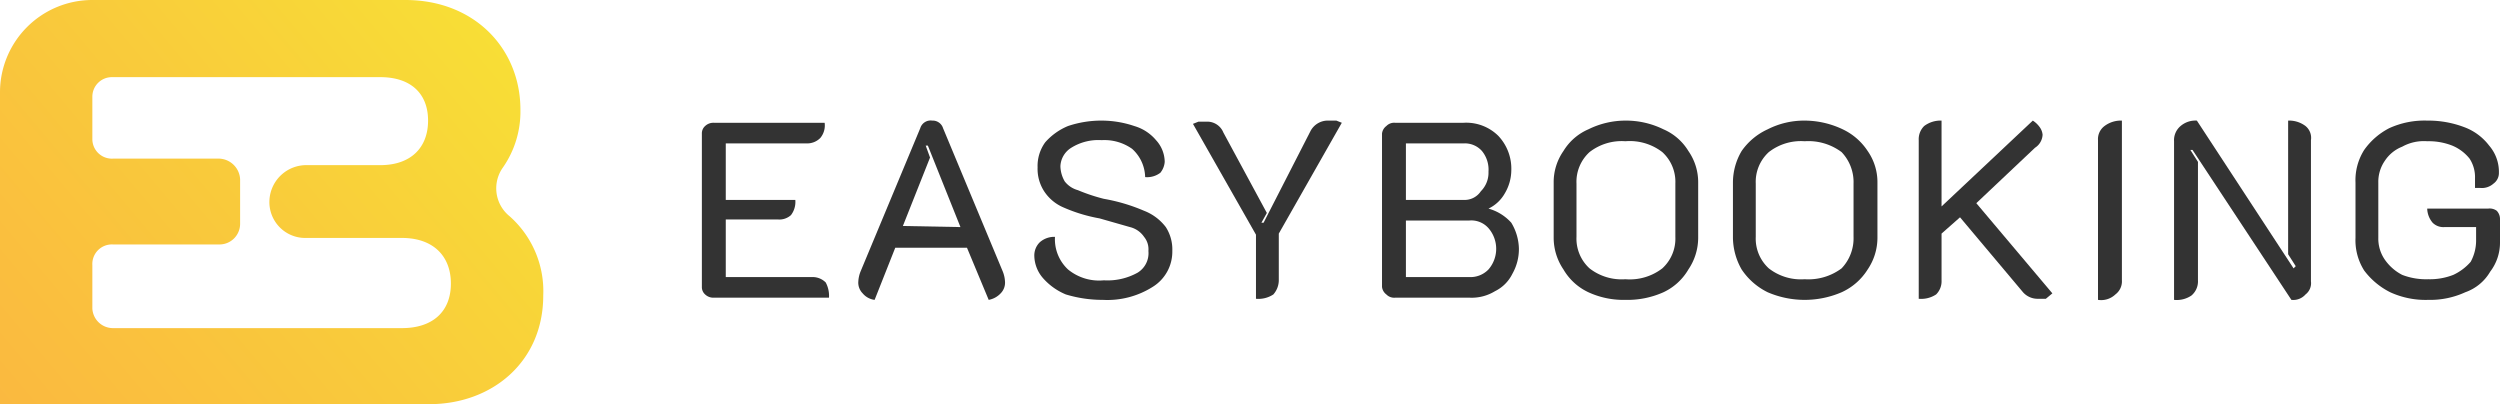
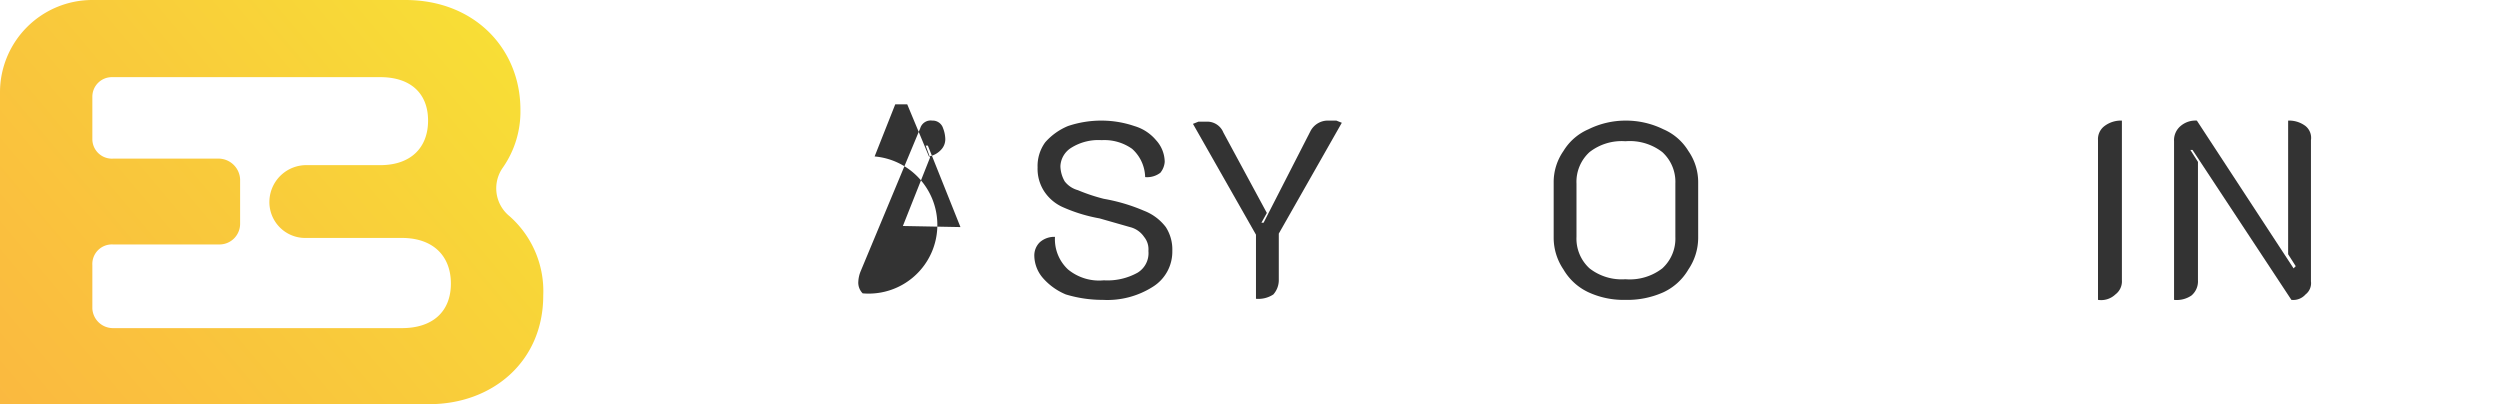
<svg xmlns="http://www.w3.org/2000/svg" width="230.1" height="37.2" viewBox="0 0 230.1 37.2">
  <defs>
    <style>.cls-1{fill:url(#linear-gradient);}.cls-2{fill:#333;}</style>
    <linearGradient id="linear-gradient" x1="-10.24" y1="47.81" x2="59.22" y2="-10.47" gradientUnits="userSpaceOnUse">
      <stop offset="0" stop-color="#fbb042" />
      <stop offset="0.49" stop-color="#f9cb3b" />
      <stop offset="1" stop-color="#f7ec32" />
    </linearGradient>
  </defs>
  <g id="Layer_2" data-name="Layer 2">
    <g id="Layer_1-2" data-name="Layer 1">
      <path class="cls-1" d="M46.9,19.9a3.3,3.3,0,0,1-.6-4.5,9,9,0,0,0,1.6-5.3C47.9,4.5,43.7,0,37.3,0H8.5A8.5,8.5,0,0,0,0,8.5V37.2H39.5c5.8,0,10.5-3.9,10.5-10A9.2,9.2,0,0,0,46.9,19.9ZM37,30.2H10.4a1.9,1.9,0,0,1-1.9-1.8V24.4a1.8,1.8,0,0,1,1.9-1.9h9.8a1.9,1.9,0,0,0,1.9-1.9V16.5a2,2,0,0,0-1.9-1.9H10.4a1.8,1.8,0,0,1-1.9-1.8V8.9a1.8,1.8,0,0,1,1.8-1.8H35c2.8,0,4.4,1.5,4.4,4s-1.6,4.1-4.4,4.1H28.3a3.4,3.4,0,0,0-3.5,3.2,3.3,3.3,0,0,0,3.4,3.5H37c2.8,0,4.5,1.6,4.5,4.2S39.8,30.2,37,30.2Z" />
-       <path class="cls-2" d="M64.6,12.3a.9.9,0,0,1,.3-.7,1.1,1.1,0,0,1,.8-.3H75.9a1.8,1.8,0,0,1-.4,1.4,1.7,1.7,0,0,1-1.2.5H66.8v5.2h6.4a2,2,0,0,1-.4,1.4,1.6,1.6,0,0,1-1.2.4H66.8v5.3h8A1.7,1.7,0,0,1,76,26a2.6,2.6,0,0,1,.3,1.4H65.7a1.1,1.1,0,0,1-.8-.3.9.9,0,0,1-.3-.7Z" />
-       <path class="cls-2" d="M79.4,27a1.4,1.4,0,0,1-.4-1.1,2.9,2.9,0,0,1,.2-.9l5.5-13.2a1,1,0,0,1,1.1-.7,1,1,0,0,1,1,.7L92.3,25a2.9,2.9,0,0,1,.2.9,1.4,1.4,0,0,1-.4,1.1,2,2,0,0,1-1.1.6l-2-4.8H82.4l-1.9,4.8A1.7,1.7,0,0,1,79.4,27Zm9-6.1-3-7.5h-.2l.4,1.1-2.5,6.3Z" />
+       <path class="cls-2" d="M79.4,27a1.4,1.4,0,0,1-.4-1.1,2.9,2.9,0,0,1,.2-.9l5.5-13.2a1,1,0,0,1,1.1-.7,1,1,0,0,1,1,.7a2.9,2.9,0,0,1,.2.9,1.4,1.4,0,0,1-.4,1.1,2,2,0,0,1-1.1.6l-2-4.8H82.4l-1.9,4.8A1.7,1.7,0,0,1,79.4,27Zm9-6.1-3-7.5h-.2l.4,1.1-2.5,6.3Z" />
      <path class="cls-2" d="M98.1,27.1A5.7,5.7,0,0,1,96,25.6a3.2,3.2,0,0,1-.8-2,1.7,1.7,0,0,1,.5-1.3,2,2,0,0,1,1.4-.5,3.8,3.8,0,0,0,1.2,3,4.5,4.5,0,0,0,3.3,1,5.7,5.7,0,0,0,3.1-.7,2.1,2.1,0,0,0,1-2,1.8,1.8,0,0,0-.4-1.3,2.2,2.2,0,0,0-1.3-.9l-2.8-.8a14.5,14.5,0,0,1-3.3-1,4,4,0,0,1-1.8-1.5,3.8,3.8,0,0,1-.6-2.2,3.7,3.7,0,0,1,.7-2.3,5.7,5.7,0,0,1,2.1-1.5,9.6,9.6,0,0,1,3.1-.5,9.4,9.4,0,0,1,3,.5,4.1,4.1,0,0,1,2,1.3,3,3,0,0,1,.8,2,1.8,1.8,0,0,1-.4,1,2,2,0,0,1-1.4.4,3.6,3.6,0,0,0-1.2-2.6,4.4,4.4,0,0,0-2.8-.8,4.7,4.7,0,0,0-2.8.7,2.1,2.1,0,0,0-1,1.7,2.9,2.9,0,0,0,.4,1.4,2.3,2.3,0,0,0,1.2.8,16.7,16.7,0,0,0,2.4.8,16.6,16.6,0,0,1,3.7,1.1,4.6,4.6,0,0,1,2,1.5,3.8,3.8,0,0,1,.6,2.2,3.8,3.8,0,0,1-1.8,3.3,7.8,7.8,0,0,1-4.6,1.2A11.6,11.6,0,0,1,98.1,27.1Z" />
      <path class="cls-2" d="M115.6,21.6l-5.8-10.2.5-.2h.7a1.6,1.6,0,0,1,1.6,1l4,7.4-.5.9h.2l4.3-8.4a1.8,1.8,0,0,1,1.7-1h.7l.5.2-5.8,10.2v4.2a2,2,0,0,1-.5,1.4,2.5,2.5,0,0,1-1.6.4Z" />
-       <path class="cls-2" d="M127.6,27.1a1,1,0,0,1-.4-.7V12.3a1,1,0,0,1,.4-.7,1,1,0,0,1,.8-.3h6.3a4.2,4.2,0,0,1,3.2,1.2,4.4,4.4,0,0,1,1.2,3.2,4.2,4.2,0,0,1-.6,2.1,3.4,3.4,0,0,1-1.5,1.4h0a4.4,4.4,0,0,1,2.1,1.3,4.8,4.8,0,0,1,.7,2.4,4.6,4.6,0,0,1-.6,2.3,3.5,3.5,0,0,1-1.6,1.6,4.1,4.1,0,0,1-2.3.6h-6.9A1,1,0,0,1,127.6,27.1Zm7.1-8.7a1.8,1.8,0,0,0,1.6-.8,2.4,2.4,0,0,0,.7-1.8,2.7,2.7,0,0,0-.6-1.9,2.1,2.1,0,0,0-1.7-.7h-5.3v5.2Zm.5,7.1a2.3,2.3,0,0,0,1.8-.7,2.9,2.9,0,0,0,0-3.8,2.1,2.1,0,0,0-1.8-.7h-5.8v5.2Z" />
      <path class="cls-2" d="M146.2,26.9a5.2,5.2,0,0,1-2.3-2.1,5.2,5.2,0,0,1-.9-2.9V16.8a5,5,0,0,1,.9-2.9,5,5,0,0,1,2.3-2,7.7,7.7,0,0,1,3.4-.8,7.8,7.8,0,0,1,3.5.8,5,5,0,0,1,2.3,2,5,5,0,0,1,.9,2.9v5.1a5.2,5.2,0,0,1-.9,2.9,5.2,5.2,0,0,1-2.3,2.1,8.1,8.1,0,0,1-3.5.7A7.7,7.7,0,0,1,146.2,26.9Zm6.8-2.2a3.7,3.7,0,0,0,1.2-2.9V16.9A3.7,3.7,0,0,0,153,14a4.9,4.9,0,0,0-3.4-1,4.8,4.8,0,0,0-3.3,1,3.7,3.7,0,0,0-1.2,2.9v4.9a3.7,3.7,0,0,0,1.2,2.9,4.8,4.8,0,0,0,3.3,1A4.9,4.9,0,0,0,153,24.7Z" />
-       <path class="cls-2" d="M162.7,26.9a6.1,6.1,0,0,1-2.4-2.1,6,6,0,0,1-.8-2.9V16.8a5.7,5.7,0,0,1,.8-2.9,5.9,5.9,0,0,1,2.4-2,7.4,7.4,0,0,1,3.4-.8,8.2,8.2,0,0,1,3.5.8,5.6,5.6,0,0,1,2.3,2,5,5,0,0,1,.9,2.9v5.1a5.2,5.2,0,0,1-.9,2.9,5.5,5.5,0,0,1-2.4,2.1,8.6,8.6,0,0,1-6.8,0Zm6.8-2.2a4,4,0,0,0,1.1-2.9V16.9a4,4,0,0,0-1.1-2.9,5.1,5.1,0,0,0-3.4-1,4.8,4.8,0,0,0-3.3,1,3.7,3.7,0,0,0-1.2,2.9v4.9a3.7,3.7,0,0,0,1.2,2.9,4.8,4.8,0,0,0,3.3,1A5.1,5.1,0,0,0,169.5,24.7Z" />
-       <path class="cls-2" d="M176.6,12.9a1.7,1.7,0,0,1,.5-1.3,2.5,2.5,0,0,1,1.6-.5V19l8.4-7.9a2.3,2.3,0,0,1,.7.7,1.4,1.4,0,0,1,.2.6,1.5,1.5,0,0,1-.7,1.2l-5.4,5.1,7,8.3-.6.5h-.7a1.8,1.8,0,0,1-1.4-.6l-5.8-6.9-1.7,1.5v4.3a1.7,1.7,0,0,1-.5,1.3,2.5,2.5,0,0,1-1.6.4Z" />
      <path class="cls-2" d="M193.1,12.9a1.5,1.5,0,0,1,.6-1.3,2.5,2.5,0,0,1,1.6-.5V25.8a1.5,1.5,0,0,1-.6,1.3,1.9,1.9,0,0,1-1.6.5Z" />
      <path class="cls-2" d="M200.1,13a1.7,1.7,0,0,1,.6-1.4,2.1,2.1,0,0,1,1.5-.5l8.9,13.6.2-.2-.7-1.1V11.1a2.5,2.5,0,0,1,1.6.5,1.4,1.4,0,0,1,.5,1.3v13a1.3,1.3,0,0,1-.5,1.2,1.5,1.5,0,0,1-1.3.5l-9.1-13.8h-.2l.7,1.1V25.8a1.7,1.7,0,0,1-.6,1.4,2.4,2.4,0,0,1-1.6.4Z" />
-       <path class="cls-2" d="M220,26.9a6.8,6.8,0,0,1-2.4-2,5.2,5.2,0,0,1-.8-3V16.8a5.2,5.2,0,0,1,.8-3,6.4,6.4,0,0,1,2.3-2,7.8,7.8,0,0,1,3.5-.7,9.3,9.3,0,0,1,3.4.6,5.1,5.1,0,0,1,2.3,1.7,3.7,3.7,0,0,1,.9,2.5,1.2,1.2,0,0,1-.5,1,1.6,1.6,0,0,1-1.2.4h-.5v-.9a3.1,3.1,0,0,0-.5-1.8,4,4,0,0,0-1.6-1.2,5.9,5.9,0,0,0-2.3-.4,4.1,4.1,0,0,0-2.3.5,3.4,3.4,0,0,0-1.6,1.3,3.4,3.4,0,0,0-.6,2v5.1a3.4,3.4,0,0,0,.6,2,4.4,4.4,0,0,0,1.6,1.4,6.1,6.1,0,0,0,2.4.4,5.9,5.9,0,0,0,2.3-.4,4.8,4.8,0,0,0,1.6-1.2,4.1,4.1,0,0,0,.5-1.9V20.9H225a1.4,1.4,0,0,1-1.1-.4,2.1,2.1,0,0,1-.5-1.3H229a1.1,1.1,0,0,1,.8.2,1.1,1.1,0,0,1,.3.8v2.1a4.4,4.4,0,0,1-.9,2.7,4.3,4.3,0,0,1-2.3,1.9,7.7,7.7,0,0,1-3.4.7A7.8,7.8,0,0,1,220,26.9Z" />
    </g>
  </g>
</svg>